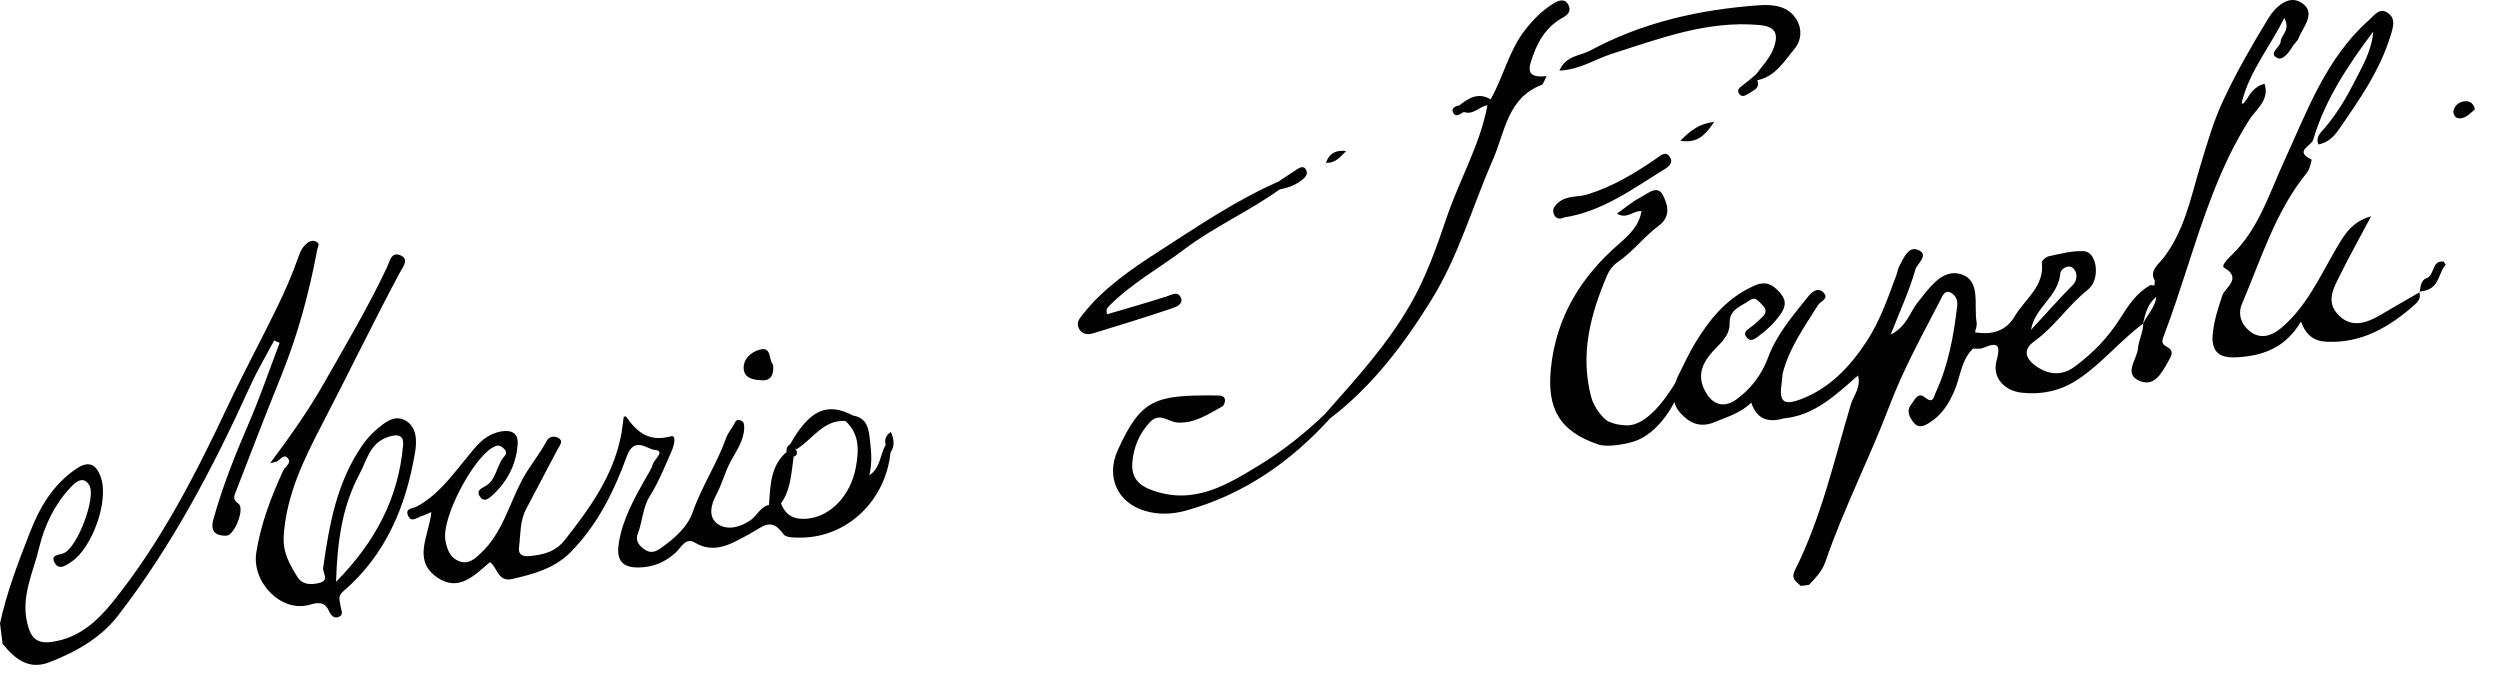
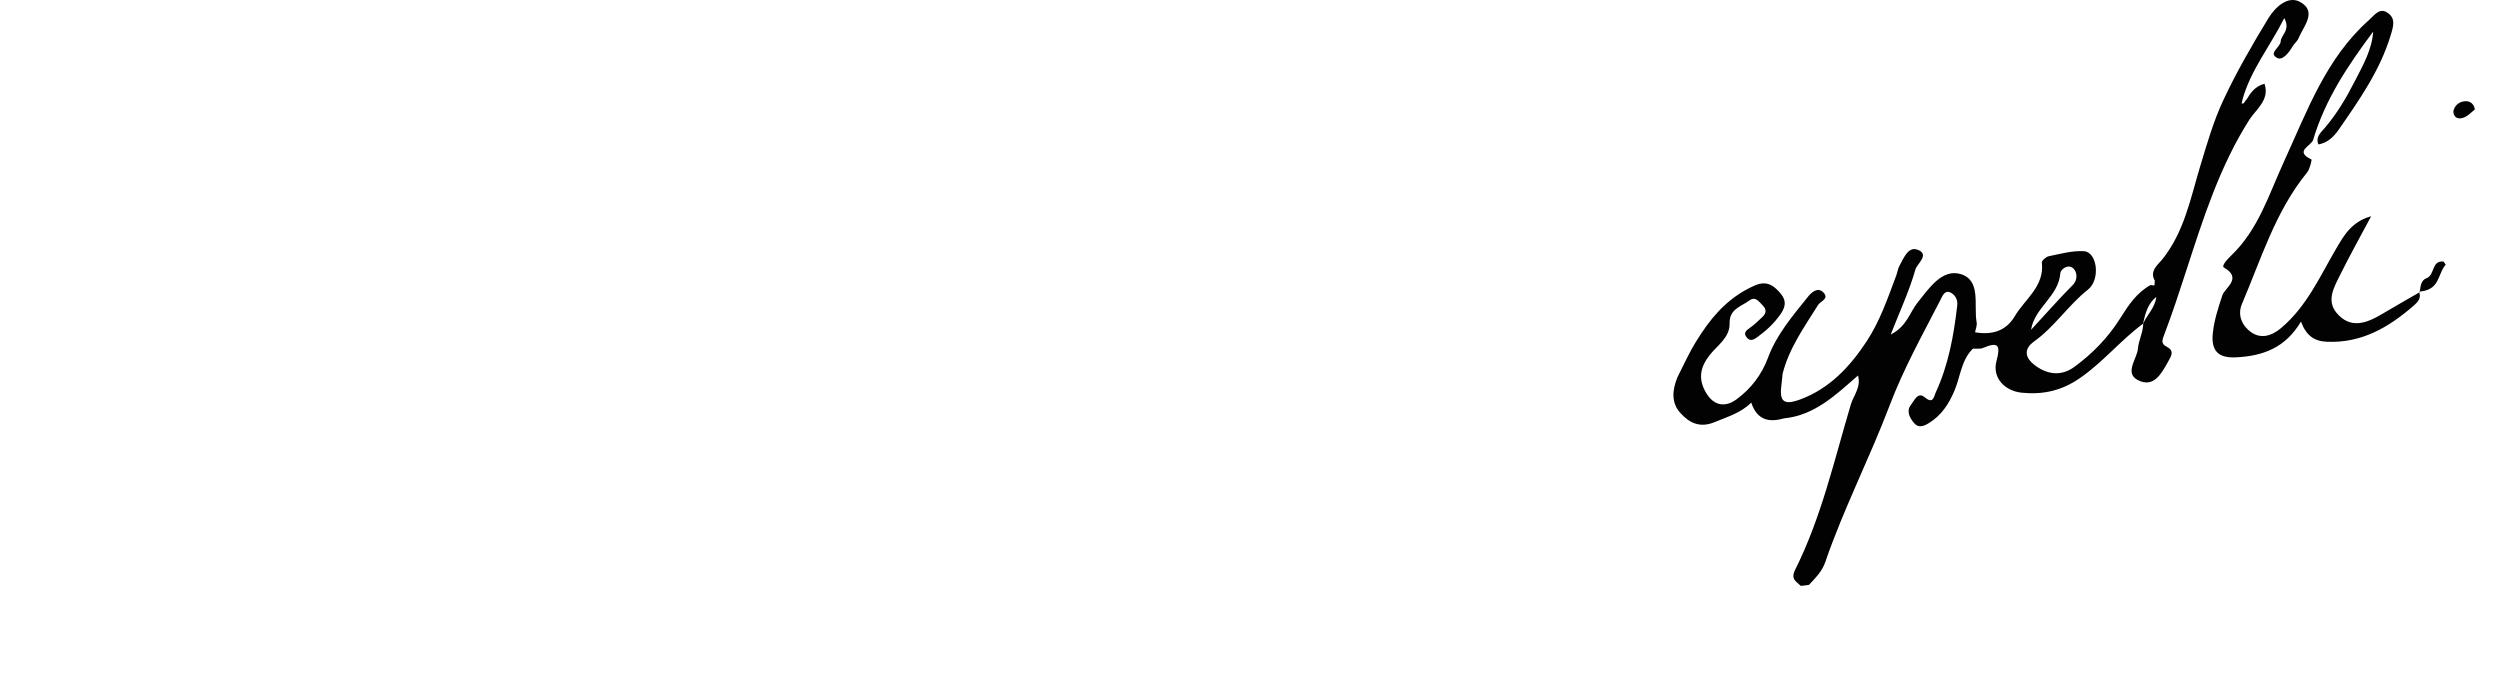
<svg xmlns="http://www.w3.org/2000/svg" version="1.1" id="Ebene_1" x="0px" y="0px" viewBox="0 0 277.795 76.535" style="enable-background:new 0 0 277.795 76.535;" xml:space="preserve">
  <style type="text/css">
	.st0{fill:#020203;}
</style>
  <g id="Firma_MR_00000108996722908972858850000008178709341700448660_">
-     <path class="st0" d="M35.258,27.705c0.054-0.281,0.298-0.561-0.015-0.788   c-0.337-0.249-0.72-0.185-1.047,0.049c-0.547,0.398-0.81,0.92-1.045,1.599   c-0.654,1.887-1.46,3.729-2.331,5.523c-1.772,3.646-3.702,7.21-5.43,10.873   c-3.632,7.71-7.503,15.283-12.87,21.939c-1.694,2.099-3.754,4.005-6.726,4.42   c-1.733,0.247-2.365-0.444-2.756-2.045c-0.74-3.012,0.659-5.662,1.306-8.393   c0.571-2.414,1.677-4.771,3.439-6.661c0.564-0.6,1.433-1.447,2.131-0.317   c0.805,1.313-1.269,6.79-2.753,7.525c-0.559,0.278-1.635,0.163-1.067,1.14   c0.478,0.823,1.23,0.271,1.884-0.173c2.253-1.538,4.154-6.702,3.227-9.367   c-0.408-1.169-1.137-2.009-2.692-0.966c-2.641,1.777-4.11,4.322-5.213,7.156   C2.018,62.506,0.752,65.806,0,69.272l0.286,2.255c1.342,1.677,2.892,2.953,5.199,2.062   c2.936-1.14,5.692-2.673,7.639-5.196c6.05-7.832,10.612-16.531,14.685-25.512   c0.783-1.73,1.767-3.368,2.655-5.052l0.605,0.278c-1.147,3.012-2.182,6.072-3.468,9.026   c-1.501,3.468-2.887,6.961-3.9,10.61c-0.398,1.445,0.442,1.818,1.455,1.782   c0.91-0.034,2.072-3.026,1.35-3.546c-0.654-0.474-0.505-0.818-0.351-1.215   c1.679-4.357,3.363-8.713,5.113-13.048C33.1,37.187,34.364,32.501,35.258,27.705 M37.342,64.649   c0.137-4.605,0.718-8.445,2.602-11.962c0.825-1.535,1.135-3.507,3.285-4.171   c1.157-0.359,1.647-0.002,1.562,0.942C44.283,55.226,41.84,60.073,37.342,64.649 M44.459,30.233   c0.293-0.544,1.091-1.462-0.017-1.887c-0.981-0.376-1.135,0.708-1.44,1.355   c-2.116,4.479-4.64,8.73-7.09,13.026c-1.74,3.053-3.754,5.862-5.901,8.752l0.578-0.149   c0.498-0.051,0.844-0.932,1.316-0.488c0.622,0.581-0.203,0.947-0.432,1.44   c-1.345,2.919-2.497,5.936-2.995,9.116c-0.525,3.356,2.829,6.712,5.933,5.799   c0.8-0.237,1.645-0.403,2.116,0.642c0.22,0.5,0.596,1.001,1.203,0.669   c0.483-0.264,0.146-0.783,0.105-1.213c-0.059-0.53-0.371-1.006,0.3-1.582   c4.749-4.066,6.992-9.489,7.993-15.491c0.207-1.247,0.195-2.838-1.147-3.536   c-1.164-0.6-2.194,0.232-3.141,1.032c-0.674,0.571-1.206,1.211-1.694,1.928   c-2.753,4.061-3.568,8.725-4.239,13.441c-0.083,0.561,0.735,1.389-0.4,1.679   c-0.918,0.239-1.906,0.229-2.445-0.639c-0.854-1.369-1.648-2.716-1.538-4.537   c0.278-4.591,2.277-8.613,4.298-12.503C38.733,41.485,41.479,35.801,44.459,30.233 M85.896,40.489   c-0.515-0.417-0.081-2.001-1.469-1.643c-0.991,0.259-1.948,1.123-1.774,2.275   c0.151,1.02,1.342,1.123,2.165,1.137C85.694,42.278,86.035,41.524,85.896,40.489 M95.102,51.911   c-0.569,3.114-2.756,5.413-5.272,5.709c-1.469,0.171-2.507-0.259-3.044-1.684   c1.091-1.53,1.135-3.351,1.394-5.111l-0.049-0.064c0.471-0.122,0.517-0.415,0.312-0.808l-0.125-0.112   l0.205,0.068c1.779-1.091,2.926-3.266,5.408-3.136C95.532,48.209,95.442,50.042,95.102,51.911    M98.998,47.992c-0.61,0.417-0.727,0.881-0.581,1.438c-0.642,1.084-0.552,2.543-1.823,3.385   c0.325-1.274,0.234-2.541,0.09-3.766c-0.139-1.179-0.212-2.607-1.887-2.87   c-2.887-1.533-4.842-0.642-7.005,3.2c-0.347,0.181-0.415,0.491-0.393,0.844   c-1.821,1.572-1.784,3.759-1.955,5.88c-0.969,0.222-1.313,1.201-2.048,1.699   c-1.103,0.757-2.472,1.159-3.561,0.476c-1.223-0.771-0.815-2.24-0.256-3.275   c0.659-1.22,0.969-2.56,1.638-3.785c0.605-1.118,1.45-2.262,1.479-3.688   c0.007-0.461-0.059-0.72-0.481-0.842c-0.373-0.11-0.5,0.144-0.647,0.439   c-0.273,0.532-0.698,1.001-0.891,1.555c-1.008,2.856-2.719,5.379-3.72,8.264   c-0.564,1.616-2.026,2.907-3.532,3.966c-0.659,0.459-1.169,0.583-1.826,0.127   c-0.627-0.432-1.02-1.008-0.73-1.73c0.539-1.369,0.52-2.878,1.352-4.203   c0.979-1.557,1.667-3.305,2.416-4.996c0.244-0.552,0.588-1.816-0.1-1.626   c-2.424,0.659-3.773-0.464-4.981-2.211l-0.247,0.027c-0.105,0.722-0.171,1.455-0.315,2.167   c-0.898,4.469-3.466,8.015-6.211,11.51c-1.091,1.381-2.409,1.657-3.937,1.816   c-0.754,0.081-1.276-0.164-1.179-0.927c0.185-1.445,0.085-2.946,0.793-4.298   c1.176-2.226,2.345-4.454,3.522-6.68c0.205-0.386,0.622-0.832,0.149-1.169   c-0.447-0.32-1.108-0.261-1.389,0.278c-0.786,1.518-1.916,2.799-2.721,4.318   c-1.445,2.729-2.194,5.865-4.527,8.093c-0.708,0.674-1.43,1.381-2.533,0.93   c-1.015-0.417-1.323-1.438-1.472-2.333c-0.412-2.502,3.017-8.95,5.213-10.256   c0.488-0.288,0.759-0.332,1.167-0.01c0.337,0.271,0.525,0.581,0.195,0.94   c-0.925,1.001-0.866,2.66-2.17,3.363c-0.552,0.295-0.966,0.522-0.571,1.13   c0.415,0.644,0.915,0.298,1.323-0.073c1.716-1.547,2.731-3.48,2.878-5.777   c0.068-1.103-0.586-1.582-1.779-1.391c-1.916,0.308-2.887,1.721-3.988,3.058   c-1.621,1.974-3.129,4.069-5.479,5.313c-0.366,0.193-1.286,0.161-0.949,0.964   c0.369,0.888,1.008,0.22,1.523,0.08c0.327-0.088,0.632-0.261,1.074-0.449   c-0.212,2.58-2.197,5.352,0.705,7.302c2.404,1.608,4.13-0.322,5.823-1.743   c0.844,0.642,0.854,2.253,2.48,1.877c2.394-0.552,4.706-1.169,6.524-3.026   c2.973-3.034,4.796-6.77,6.209-10.644c0.81-2.221,2.299-0.737,3.022-0.681   c1.345,0.107-0.003,1.045-0.156,1.616c-0.129,0.488-0.442,0.935-0.698,1.384   c-1.313,2.321-2.633,4.654-3.07,7.332c-0.264,1.628,0.1,2.782,2.197,2.743   c1.635-0.027,2.887-0.566,4.091-1.623c0.591-0.513,1.118-1.769,2.126-1.157   c2.311,1.403,4.327-0.007,6.038-0.908c1.545-0.815,2.441-1.979,3.854,0.007   c0.283,0.39,1.286,0.371,1.955,0.364c5.14-0.046,9.384-4.115,9.926-9.462   C99.471,49.534,99.327,48.809,98.998,47.992" />
-     <path class="st0" d="M190.48,13.547c-1.64,0.171-2.597,0.927-3.766,2.092   C188.677,15.965,189.511,14.95,190.48,13.547 M172.334,40.923c-0.459,4.481,0.947,7,5.252,8.462   c1.106,0.373,3.38-0.068,4.376-0.476c2.538-1.037,5.001-4.72,5.162-7.993   c-1.318,2.328-3.832,6.592-6.573,6.341c-0.832-0.076-1.013-0.105-1.738-0.383   c-0.671-0.264-1.696-1.638-1.977-2.665c-1.311-4.796-0.11-9.292,1.77-13.677   c0.232-0.535,0.657-1.076,1.135-1.399c1.708-1.152,2.936-2.841,4.562-4.039   c1.472-1.088,0.952-2.494,0.464-3.431c-0.608-1.172-1.733-0.115-2.521,0.295   c-0.896,0.464-1.679,1.147-2.57,1.774c1.081,0.686,1.772-0.347,2.719-0.276   c-0.266,1.669-1.425,2.707-2.519,3.661C175.644,30.802,172.915,35.239,172.334,40.923 M185.04,18.755   c0.464-0.283,0.886-0.739,0.539-1.276c-0.495-0.771-1.045-0.203-1.518,0.124   c-2.409,1.655-4.876,3.148-7.708,4.012c-1.059,0.32-2.248,0.068-3.205,0.905   c-0.473,0.413-0.705,0.771-0.469,1.313c0.21,0.488,0.661,0.564,1.115,0.33   C178.099,23.497,181.479,20.939,185.04,18.755 M145.123,18.858c-0.254-0.454-0.639-0.273-0.964-0.068   c-0.7,0.449-1.384,0.918-2.079,1.376c-4.693,2.062-8.923,4.935-13.206,7.695   c-3.097,2.001-6.168,4.073-8.511,7.012c-0.388,0.488-0.815,0.949-0.488,1.613   c0.329,0.659,0.966,0.742,1.567,0.561c2.948-0.898,5.899-1.806,8.82-2.795   c0.471-0.159,1.333-0.503,0.91-1.264c-0.366-0.654-1.01-0.217-1.594-0.029   c-2.17,0.696-4.371,1.313-6.558,1.962c-0.149-0.505,0-0.7,0.239-0.937   c2.458-2.487,5.526-4.159,8.286-6.243c3.358-2.546,7.241-4.244,10.653-6.695   c0.986-0.183,1.891-0.517,2.653-1.198C145.172,19.565,145.328,19.226,145.123,18.858 M149.58,16.785   c-1.023-0.115-1.823,0.129-2.25,1.308C148.506,18.138,148.975,17.332,149.58,16.785 M174.262,0.516   c-0.403-0.727-1.079-0.471-1.579-0.166c-1.301,0.786-2.336,1.831-3.28,3.058   c-1.777,2.309-2.35,5.169-3.776,7.627c-1.369-0.813-2.446-0.144-3.488,0.686   c-0.517,0.071-0.945,0.373-0.639,0.859c0.31,0.498,0.783,0.059,1.164-0.139   c1.052,0.381,1.711-0.622,2.616-0.744c-0.815,4.383-3.092,8.245-4.51,12.416   c-1.13,3.331-2.284,6.636-4.064,9.728c-2.604,4.535-6.099,8.32-9.514,12.198   c-2.228,2.14-4.637,4.047-7.273,5.657c-3.629,2.216-7.249,4.42-11.825,2.804   c-1.567-0.552-2.409-1.416-2.27-3.119c0.142-1.706,0.757-3.173,1.935-4.452   c1.088-1.179,2.048-0.046,3.07,0.02c1.913,0.127,3.427-0.93,4.996-1.789   c0.188-0.102,0.337-0.539,0.288-0.774c-0.098-0.432-0.503-0.439-0.91-0.444   c-6.868-0.056-8.386,0.356-10.99,6.055c-1.34,2.929-0.107,5.85,3.024,6.773   c1.457,0.43,2.975,0.393,4.479-0.017c6.421-1.76,11.644-5.384,16.077-10.256   c4.703-3.593,8.205-8.227,11.281-13.201c3.014-4.876,4.557-10.407,6.834-15.606   c1.311-2.997,1.596-6.812,5.387-8.254c0.207-0.081,0.288-0.481,0.569-0.976   c-2.492,0.259-1.982-0.969-1.484-2.372c0.632-1.774,1.603-3.209,3.265-4.125   C174.25,1.629,174.636,1.195,174.262,0.516 M199.418,5.407c0.757-0.908,0.844-2.167,0.232-3.197   c-0.925-1.569-2.629-1.738-4.191-1.626c-6.57,0.471-12.923,1.879-18.769,5.042   c-1.093,0.591-2.665,0.517-3.414,2.219c2.275-0.098,3.969-1.269,5.826-1.865   c5.352-1.706,10.634-3.727,16.423-3.197c1.686,0.151,2.16,0.908,1.572,2.524   c-0.422,1.169-1.274,2.018-1.989,2.975c-0.454,0.378-0.898,0.774-1.374,1.125   c-0.373,0.276-0.83,0.578-0.459,1.052c0.369,0.461,0.83,0.039,1.193-0.173   c0.508-0.3,1.123-0.571,0.796-1.369C197.285,8.507,198.254,6.803,199.418,5.407" />
    <path class="st0" d="M238.149,35.945l-0.029,0.027l-0.007,0.027L238.149,35.945 M225.684,36.652   c0.395-2.502,3.048-3.678,3.258-6.299c0.034-0.437,0.876-1.054,1.43-0.539   c0.488,0.449,0.478,1.325-0.022,1.826C228.742,33.255,227.246,34.971,225.684,36.652 M255.397,4.272   c0.552-1.347,2.118-2.958,0.203-4.047c-1.369-0.774-2.807,0.593-3.546,1.809   c-1.811,2.973-3.563,6.004-5.03,9.155c-1.074,2.297-1.779,4.774-2.524,7.222   c-1.086,3.583-1.779,7.378-4.269,10.458c-0.395,0.491-1.435,1.255-0.793,2.316l-0.039,0.532   l-0.442-0.039c-1.525,0.835-2.465,2.255-3.334,3.644c-1.357,2.172-3.085,3.944-5.118,5.44   c-1.538,1.13-3.141,0.818-4.496-0.254c-0.857-0.674-1.281-1.648,0.022-2.572   c2.267-1.616,3.786-4.02,5.977-5.753c1.416-1.12,1.03-4.169-0.43-4.269   c-1.289-0.085-2.621,0.295-3.915,0.556c-0.308,0.059-0.801,0.493-0.776,0.703   c0.303,2.663-1.884,4.054-3.014,5.97c-0.988,1.677-2.57,2.094-4.408,1.782   c0.061-0.364,0.237-0.749,0.176-1.093c-0.349-1.921,0.537-4.715-1.806-5.384   c-2.035-0.581-3.463,1.555-4.759,3.173c-0.869,1.086-1.191,2.648-2.987,3.554   c1.047-2.655,2.087-4.896,2.751-7.239c0.176-0.627,1.647-1.674,0.22-2.194   c-1.025-0.373-1.53,0.942-1.992,1.784c-0.178,0.325-0.225,0.715-0.354,1.067   c-0.947,2.528-1.816,5.094-3.314,7.363c-1.857,2.819-4.127,5.235-7.366,6.431   c-1.884,0.691-2.343,0.217-2.072-1.735c0.051-0.371,0.078-0.749,0.117-1.123   c0.722-2.848,2.416-5.199,3.939-7.634c0.278-0.444,1.272-0.688,0.598-1.394   c-0.671-0.7-1.423,0.1-1.721,0.476c-1.689,2.111-3.483,4.193-4.435,6.766   c-0.72,1.935-1.926,3.483-3.522,4.644c-1.201,0.876-2.485,0.754-3.363-0.742   c-0.886-1.503-0.686-2.782,0.371-4.154c0.852-1.103,2.28-1.96,2.243-3.554   c-0.039-1.608,1.274-1.867,2.182-2.536c0.693-0.51,1.047,0.088,1.479,0.517   c0.513,0.505,0.393,0.925-0.056,1.342c-0.434,0.41-0.866,0.835-1.357,1.174   c-0.425,0.295-0.744,0.578-0.344,1.064c0.356,0.43,0.703,0.303,1.152-0.019   c1.006-0.737,1.85-1.491,2.607-2.572c0.837-1.186,0.393-1.887-0.195-2.521   c-0.652-0.696-1.386-1.23-2.699-0.649c-2.509,1.11-4.315,2.892-5.936,5.34   c-1.008,1.569-1.032,1.599-2.633,4.854c-0.591,1.46-0.688,2.836,0.337,3.966   c1.025,1.135,2.199,1.679,3.82,1.001c1.416-0.593,2.897-1.008,4.047-2.162   c0.647,1.94,1.955,2.231,3.615,1.757c3.417-0.33,5.762-2.594,8.252-4.771   c0.354,1.33-0.498,2.216-0.793,3.205c-1.85,6.192-3.27,12.547-6.189,18.376   c-0.539,1.076,0.132,1.308,0.63,1.804l0.901-0.115c0.71-0.769,1.45-1.479,1.813-2.538   c2.035-5.928,4.918-11.517,7.139-17.37c1.545-4.083,3.654-7.861,5.638-11.722   c0.251-0.483,0.483-1.128,1.084-0.879c0.486,0.203,0.886,0.732,0.803,1.455   c-0.386,3.339-0.976,6.624-2.402,9.697c-0.2,0.427-0.251,1.318-1.213,0.508   c-0.769-0.647-1.162,0.381-1.518,0.825c-0.569,0.71-0.149,1.464,0.339,2.048   c0.478,0.564,1.071,0.351,1.63,0.005c1.394-0.849,2.216-2.109,2.851-3.6   c0.669-1.564,0.747-3.395,2.053-4.679c0.373-0.02,0.793,0.061,1.115-0.076   c1.757-0.749,1.97-0.276,1.501,1.469c-0.478,1.804,0.869,3.295,2.795,3.5   c2.336,0.242,4.422-0.205,6.451-1.601c2.587-1.777,4.547-4.218,7.036-6.06   c0.256-1.113,0.515-2.221,1.481-2.983c-0.124,1.162-0.996,1.955-1.455,2.948l0.002,0.007   c-0.005,0.979-0.522,1.901-0.586,2.782c-0.088,1.193-1.721,2.897,0.286,3.641   c1.584,0.588,2.37-0.954,3.073-2.199c0.371-0.659,0.713-1.198-0.193-1.66   c-0.657-0.337-0.452-0.776-0.244-1.328c0.913-2.399,1.711-4.847,2.504-7.29   c1.85-5.694,3.678-11.442,6.958-16.601c0.688-1.086,2.297-2.189,1.677-3.981   c-1.042,0.256-1.547,1.001-2.016,1.782c-0.193,0.12-0.198,0.459-0.515,0.425l0.061-0.359   c0.891-3.327,3.053-5.94,4.669-9.148c0.725,1.359-0.359,1.855-0.4,2.592   c-0.044,0.683-1.42,1.284-0.388,1.838c0.588,0.317,1.303-0.576,1.704-1.274   C254.923,4.846,255.263,4.602,255.397,4.272 M268.825,32.496c-1.399,0.81-2.802,1.606-4.193,2.431   c-1.699,1.006-3.466,1.645-4.979-0.139c-1.171-1.384-0.305-2.868,0.354-4.193   c1.049-2.123,2.206-4.193,3.471-6.568c-2.184,0.608-3.036,2.155-3.878,3.585   c-1.828,3.114-3.28,6.46-6.155,8.86c-1.057,0.883-2.219,1.191-3.283,0.459   c-1.003-0.696-1.584-1.896-1.037-3.17c2.133-4.994,3.705-10.265,7.224-14.58   c0.32-0.388,0.556-1.43,0.495-1.459c-1.96-0.937-0.027-1.486,0.19-2.184   c1.328-4.498,3.893-8.308,6.67-12.025c-0.142,2.026-1.135,3.737-2.018,5.46   c-0.949,1.867-2.013,3.671-3.397,5.282c-0.339,0.395-0.857,0.844-0.764,1.486l0.088,0.31   c1.032-0.183,1.723-0.864,2.277-1.669c2.265-3.275,4.552-6.521,5.743-10.417   c0.33-1.071,0.593-1.935-0.356-2.563c-0.886-0.586-1.462,0.317-2.055,0.84   c-4.786,4.249-6.875,10.156-9.438,15.723c-1.669,3.634-2.821,7.503-5.821,10.392   c-0.378,0.364-1.186,1.181-0.832,1.381c2.067,1.171,0.088,2.26-0.181,3.058   c-0.466,1.408-0.918,2.77-1.069,4.252c-0.195,1.901,0.581,2.743,2.516,2.66   c2.956-0.127,5.523-1.003,7.28-3.973c0.576,1.528,1.442,2.177,2.863,2.24   c3.886,0.173,6.9-1.608,9.682-4.027C268.671,33.555,269.05,33.14,268.825,32.496 M268.874,32.467   l0.007-0.063l-0.076,0.01l0.02,0.083L268.874,32.467 M271.766,29.409l-0.239-0.344   c-1.362-0.161-0.945,1.511-1.916,1.857c-0.574,0.205-0.654,0.891-0.73,1.482   c0.322-0.039,0.625-0.088,0.954-0.234C271.088,31.632,271.005,30.236,271.766,29.409 M275,12.165   c-0.088-0.6-0.493-0.898-0.925-0.918c-0.693-0.029-1.284,0.381-1.447,1.045   c-0.061,0.232,0.076,0.932,0.776,0.859C274.129,13.073,274.512,12.534,275,12.165" />
  </g>
</svg>